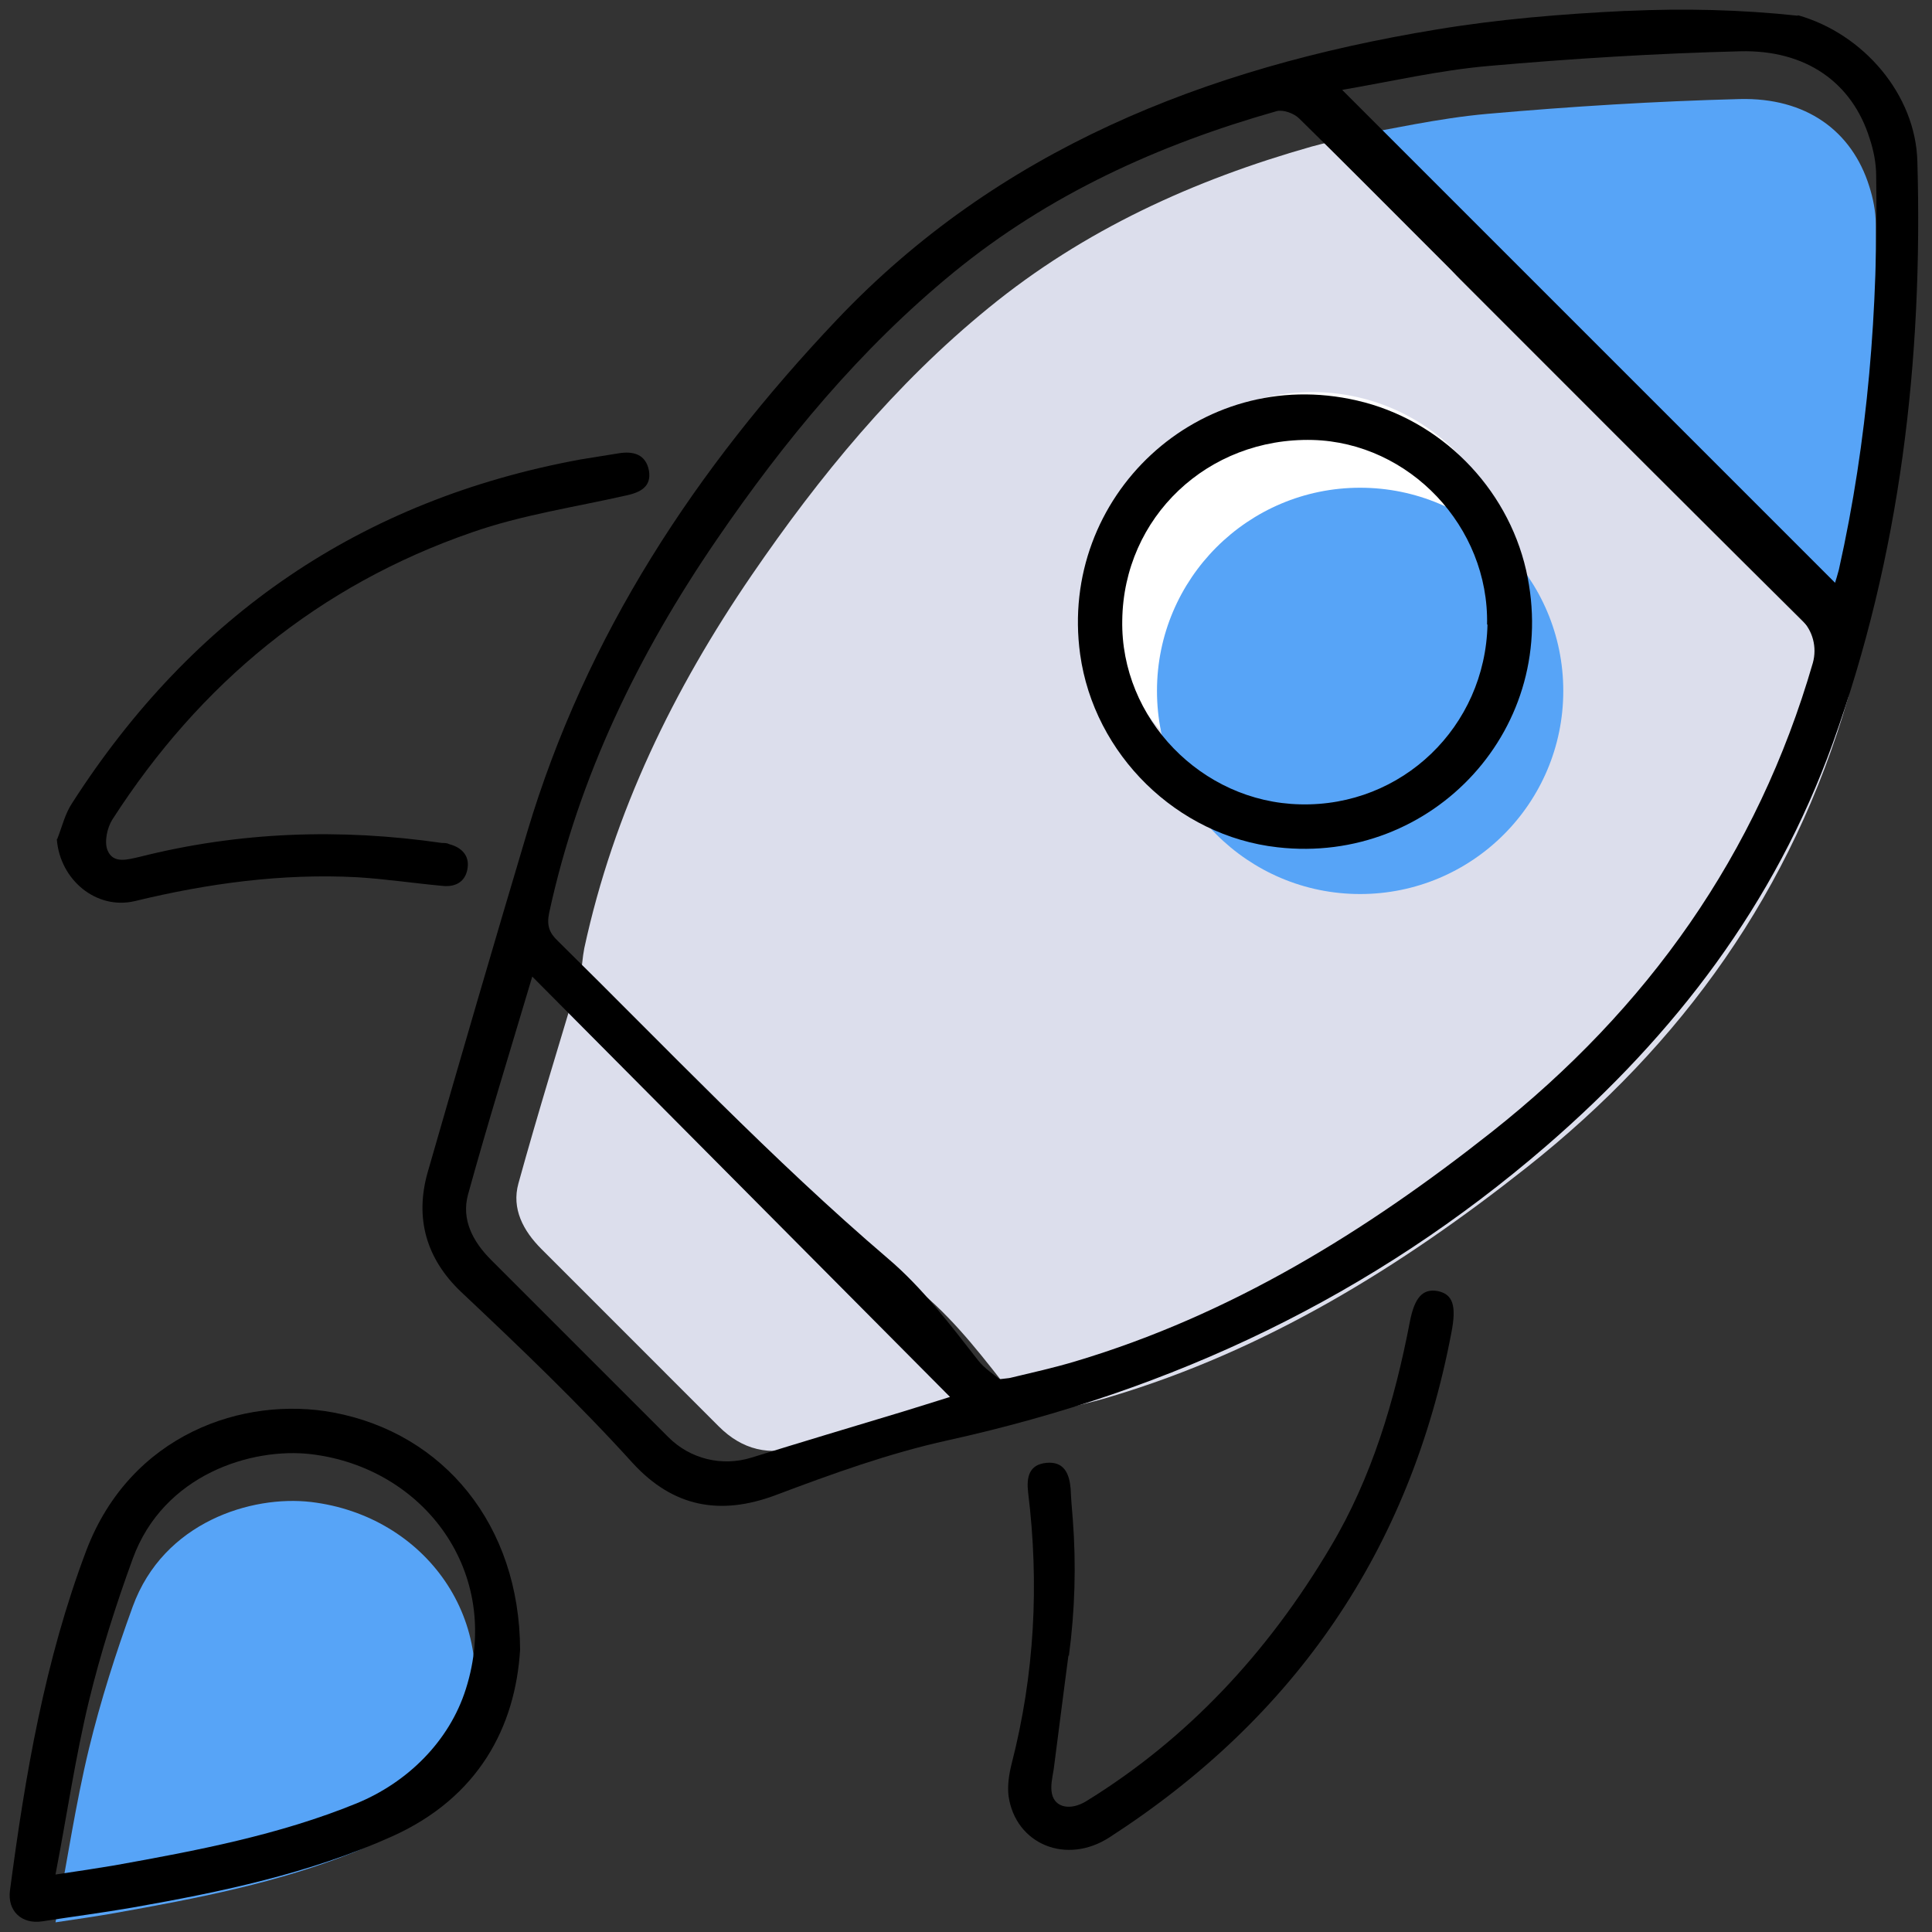
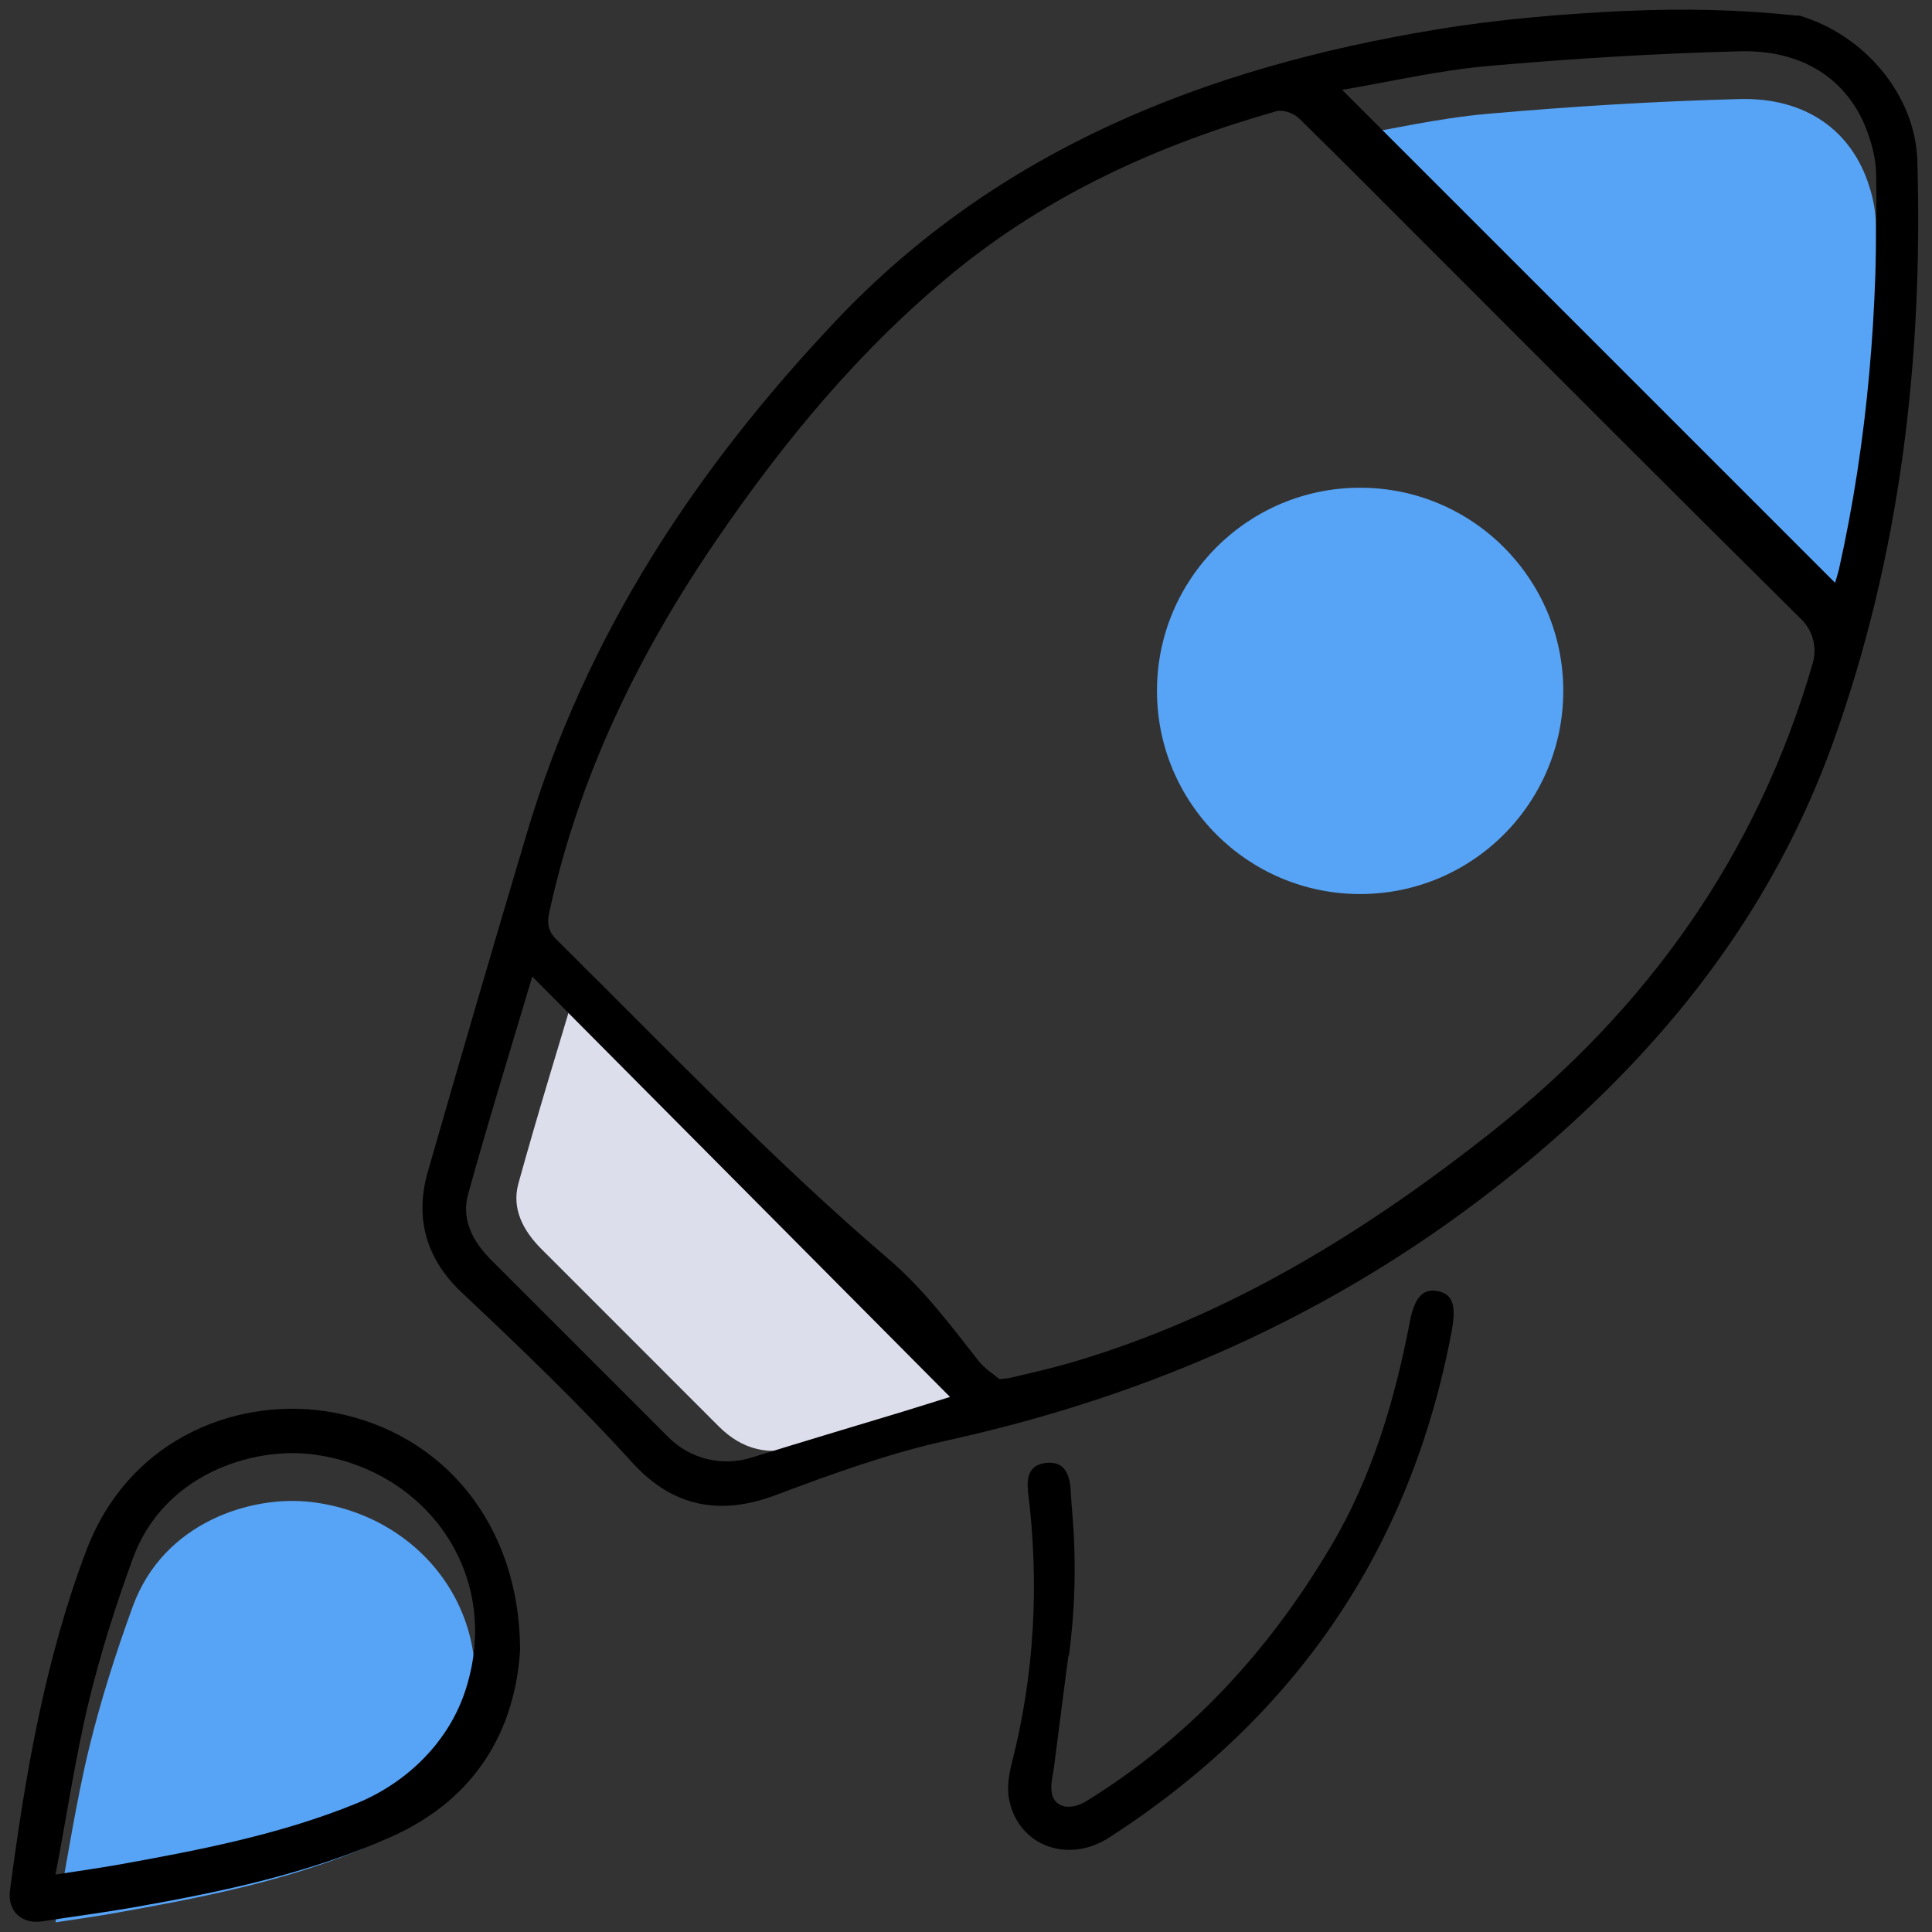
<svg xmlns="http://www.w3.org/2000/svg" width="40px" height="40px" viewBox="0 0 40 40" version="1.1">
  <rect x="0" y="0" width="40" height="40" fill="#333333" stroke="none" />
  <title>Getting Started</title>
  <g id="Getting-Started" stroke="none" fill="none" fill-rule="evenodd" stroke-width="1">
    <g id="Frame-1-Copy" transform="translate(0.2, 0.2)">
      <path d="M20.511,28.489 C19.667,28.749 19.227,28.902 18.275,29.135 C17.637,29.297 17.027,29.539 16.398,29.746 C15.733,29.953 15.167,29.818 14.682,29.333 C13.461,28.111 12.23,26.881 11.009,25.659 C10.632,25.282 10.389,24.824 10.533,24.303 C10.937,22.839 11.386,21.393 11.862,19.795 L20.511,28.498 L20.511,28.489 Z" id="Path" fill="#DCDEEC" fill-rule="nonzero" />
-       <path d="M21.21,29.078 C21.112,28.997 20.905,28.871 20.779,28.7 C20.195,27.955 19.63,27.201 18.911,26.59 C16.495,24.533 14.131,23.498 11.877,21.279 C11.697,21.109 11.843,19.683 11.897,19.432 C12.507,16.611 13.747,14.07 15.363,11.708 C16.765,9.66 18.336,7.747 20.267,6.175 C22.243,4.559 24.515,3.526 26.958,2.834 C27.093,2.798 27.818,2.596 27.926,2.704 C28.806,3.557 29.168,4.72 30.039,5.591 C32.626,8.178 35.212,10.774 37.817,13.351 C38.05,13.585 38.149,13.935 38.059,14.258 C36.91,18.228 34.638,21.417 31.413,23.967 C28.8,26.033 26.006,27.757 22.791,28.718 C22.351,28.853 21.893,28.943 21.444,29.06 C21.408,29.069 21.363,29.069 21.228,29.087 L21.21,29.078 Z" id="Path" fill="#DCDEEC" fill-rule="nonzero" />
      <path d="M37.791,12.862 C34.396,9.467 31.01,6.082 27.579,2.651 C28.576,2.48 29.582,2.246 30.597,2.157 C32.33,2.004 34.073,1.896 35.815,1.851 C37.189,1.815 38.141,2.507 38.501,3.657 C38.581,3.908 38.635,4.177 38.635,4.429 C38.68,7.177 38.456,9.899 37.863,12.584 C37.836,12.692 37.8,12.8 37.782,12.862 L37.791,12.862 Z" id="Path" fill="#57A4F7" fill-rule="nonzero" />
      <path d="M0.949,39.6 C1.192,38.334 1.363,37.157 1.641,36.007 C1.883,35.011 2.198,34.023 2.548,33.062 C3.186,31.31 5.009,30.753 6.239,30.897 C8.593,31.176 10.209,33.358 9.446,35.756 C9.104,36.843 8.233,37.696 7.182,38.127 C5.566,38.783 3.868,39.106 2.162,39.411 C1.803,39.474 1.434,39.528 0.949,39.6 Z" id="Path" fill="#57A4F7" fill-rule="nonzero" />
      <path d="M37.028,0.116 C38.384,0.502 39.462,1.76 39.497,3.143 C39.614,7.256 39.147,11.289 37.746,15.187 C36.543,18.519 34.486,21.213 31.818,23.522 C28.235,26.62 24.103,28.587 19.424,29.62 C18.203,29.889 17.035,30.312 15.867,30.752 C14.7,31.192 13.73,30.994 12.904,30.096 C11.781,28.857 10.568,27.698 9.347,26.548 C8.619,25.857 8.386,25.013 8.655,24.069 C9.329,21.725 10.012,19.381 10.712,17.037 C11.934,12.941 14.206,9.502 17.125,6.421 C20.457,2.909 24.732,1.203 29.528,0.413 C30.821,0.197 32.142,0.089 33.453,0.026 L33.489,0.026 C34.665,-0.028 35.842,-0.001 37.019,0.125 L37.028,0.116 Z M20.502,28.354 C20.637,28.336 20.681,28.336 20.717,28.327 C21.166,28.219 21.615,28.12 22.065,27.985 C25.28,27.024 28.073,25.3 30.687,23.234 C33.911,20.683 36.183,17.495 37.333,13.525 C37.423,13.202 37.333,12.852 37.09,12.618 C34.486,10.041 31.899,7.445 29.313,4.858 C28.441,3.987 27.579,3.116 26.699,2.254 C26.591,2.146 26.367,2.065 26.232,2.101 C23.789,2.793 21.517,3.825 19.541,5.442 C17.61,7.023 16.038,8.927 14.637,10.975 C13.02,13.337 11.781,15.878 11.17,18.699 C11.116,18.959 11.17,19.112 11.35,19.282 C13.604,21.501 15.778,23.8 18.185,25.857 C18.903,26.467 19.469,27.222 20.053,27.967 C20.178,28.129 20.385,28.264 20.484,28.345 L20.502,28.354 Z M37.791,11.873 C37.809,11.81 37.845,11.702 37.872,11.594 C38.473,8.909 38.689,6.188 38.644,3.439 C38.644,3.179 38.59,2.909 38.509,2.667 C38.15,1.517 37.198,0.826 35.824,0.862 C34.082,0.906 32.339,1.014 30.606,1.167 C29.591,1.257 28.585,1.49 27.588,1.661 C31.019,5.092 34.405,8.478 37.8,11.873 L37.791,11.873 Z M19.469,28.722 C16.577,25.812 13.739,22.956 10.82,20.019 C10.344,21.618 9.895,23.064 9.491,24.528 C9.347,25.048 9.589,25.506 9.967,25.884 C11.188,27.105 12.419,28.336 13.64,29.557 C14.089,30.006 14.745,30.168 15.356,29.979 C16.397,29.656 17.448,29.341 18.49,29.027 C18.786,28.937 19.092,28.839 19.469,28.722 Z" id="Shape" fill="#000000" fill-rule="nonzero" />
      <path d="M10.568,33.958 C10.47,35.548 9.715,37.012 7.919,37.82 C6.203,38.592 4.38,38.97 2.548,39.293 C1.928,39.401 1.3,39.481 0.671,39.58 C0.249,39.643 -0.048,39.365 0.006,38.943 C0.321,36.554 0.725,34.182 1.587,31.901 C2.503,29.494 4.838,28.695 6.706,29.045 C8.988,29.476 10.559,31.371 10.568,33.958 Z M0.949,38.61 C1.434,38.538 1.794,38.484 2.162,38.422 C3.868,38.116 5.575,37.793 7.182,37.137 C8.233,36.706 9.104,35.853 9.446,34.766 C10.209,32.359 8.584,30.186 6.239,29.907 C5.018,29.764 3.186,30.32 2.548,32.072 C2.198,33.033 1.883,34.021 1.641,35.018 C1.363,36.167 1.192,37.344 0.949,38.61 Z" id="Shape" fill="#000000" fill-rule="nonzero" />
-       <path d="M0.985,17.172 C1.084,16.92 1.147,16.642 1.3,16.417 C3.787,12.546 7.272,10.148 11.817,9.313 C12.077,9.268 12.338,9.232 12.598,9.187 C12.913,9.133 13.173,9.205 13.236,9.547 C13.29,9.879 13.056,9.996 12.76,10.059 C11.691,10.301 10.595,10.463 9.571,10.822 C6.401,11.918 3.94,13.947 2.126,16.768 C2.018,16.938 1.955,17.235 2.027,17.405 C2.144,17.693 2.449,17.594 2.692,17.54 C4.757,17.019 6.841,16.947 8.952,17.253 C9.006,17.253 9.06,17.253 9.105,17.279 C9.347,17.342 9.518,17.504 9.482,17.765 C9.446,18.043 9.248,18.169 8.97,18.142 C8.377,18.088 7.784,17.998 7.191,17.962 C5.638,17.881 4.111,18.088 2.593,18.456 C1.794,18.645 1.039,18.016 0.976,17.172 L0.985,17.172 Z" id="Path" fill="#000000" fill-rule="nonzero" />
      <path d="M21.93,34.084 C22.056,33.141 22.083,32.198 22.011,31.255 C21.993,31.039 21.975,30.832 21.966,30.617 C21.939,30.312 21.831,30.051 21.463,30.087 C21.104,30.123 21.05,30.383 21.086,30.698 C21.319,32.593 21.22,34.47 20.744,36.32 C20.69,36.536 20.655,36.769 20.681,36.985 C20.825,37.982 21.876,38.422 22.774,37.838 C26.609,35.359 28.998,31.892 29.851,27.383 C29.959,26.827 29.878,26.593 29.564,26.53 C29.259,26.476 29.088,26.656 28.989,27.168 C28.675,28.803 28.199,30.401 27.346,31.829 C26.043,34.03 24.373,35.808 22.289,37.092 C21.966,37.29 21.642,37.227 21.58,36.94 C21.544,36.778 21.589,36.598 21.615,36.437 L21.849,34.623 L21.921,34.075 L21.93,34.084 Z" id="Path" fill="#000000" fill-rule="nonzero" />
-       <circle id="Oval" fill="#FFFFFF" fill-rule="nonzero" cx="26.97" cy="12.124" r="4.206" />
      <circle id="Oval" fill="#57A4F7" fill-rule="nonzero" cx="27.96" cy="14.104" r="4.206" />
-       <path d="M26.25,17.342 C24.166,17.109 22.451,15.42 22.163,13.346 C21.714,10.085 24.624,7.337 27.894,8.092 C29.618,8.487 31.001,9.879 31.396,11.603 C32.133,14.855 29.465,17.711 26.25,17.342 Z M30.588,12.735 C30.633,10.705 28.98,8.963 26.977,8.909 C24.804,8.855 23.062,10.508 23.035,12.645 C22.999,14.675 24.678,16.408 26.717,16.453 C28.828,16.507 30.552,14.846 30.597,12.726 L30.588,12.735 Z" id="Shape" fill="#000000" fill-rule="nonzero" />
    </g>
  </g>
</svg>